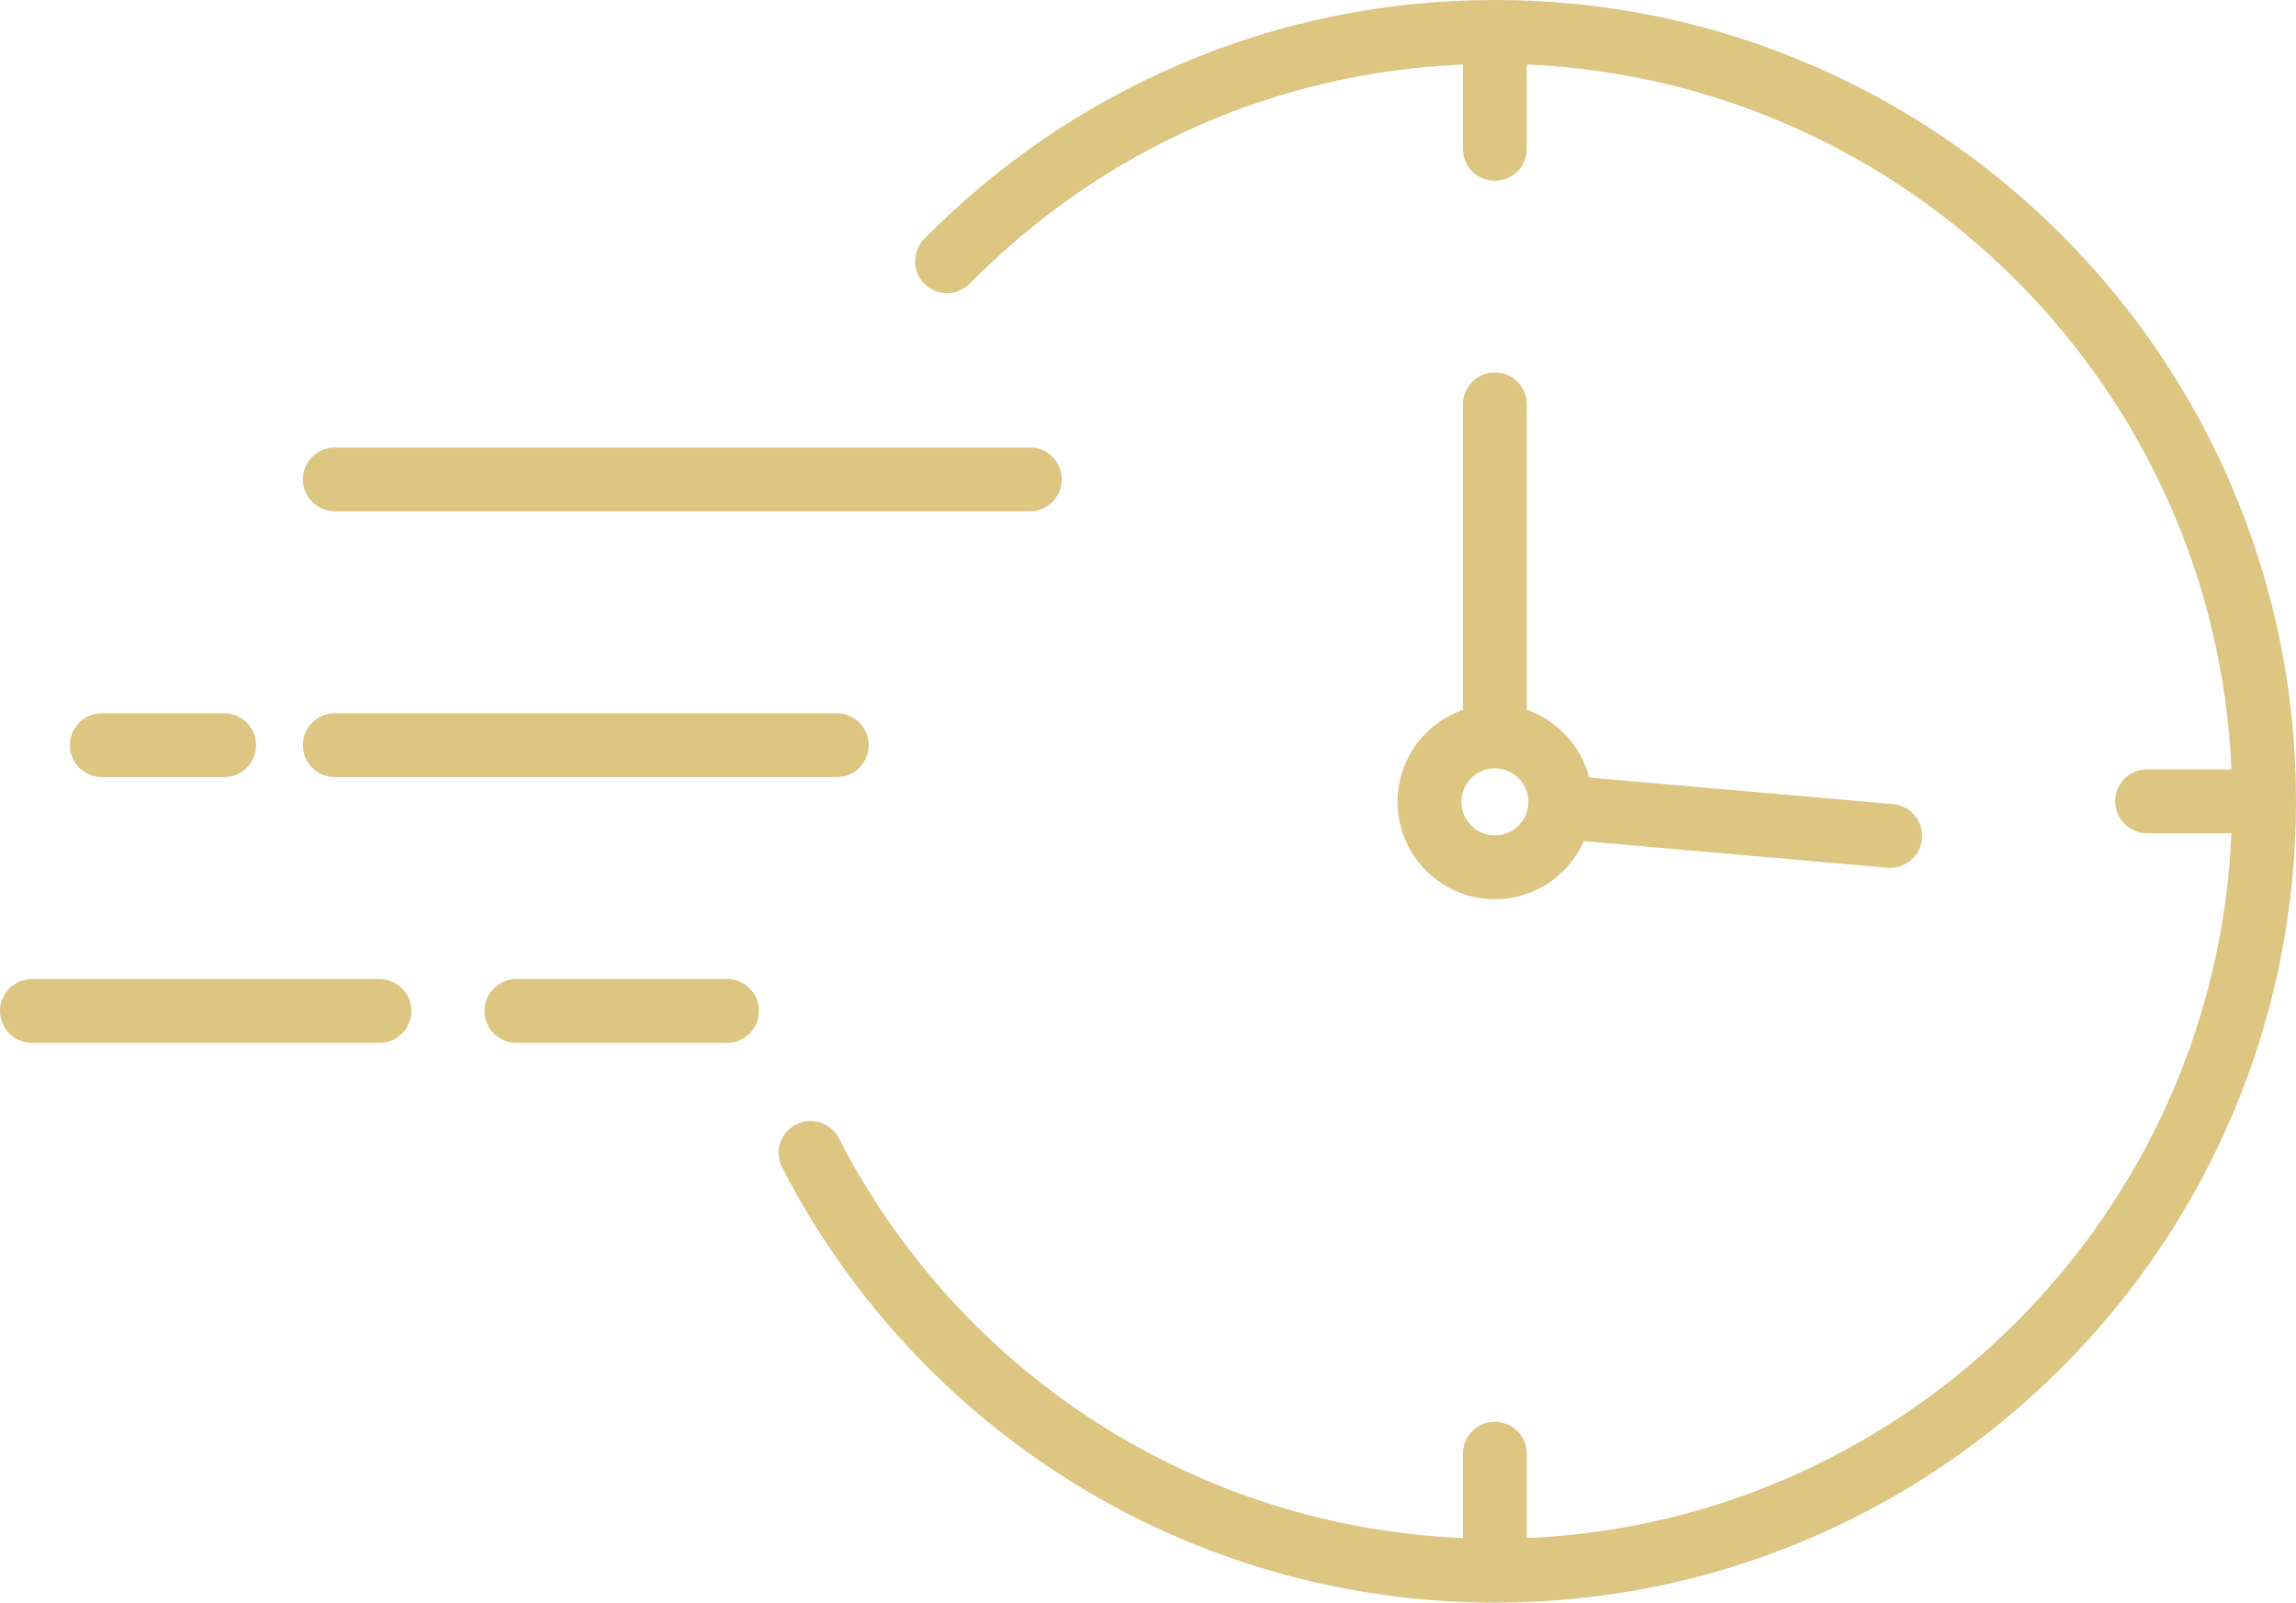
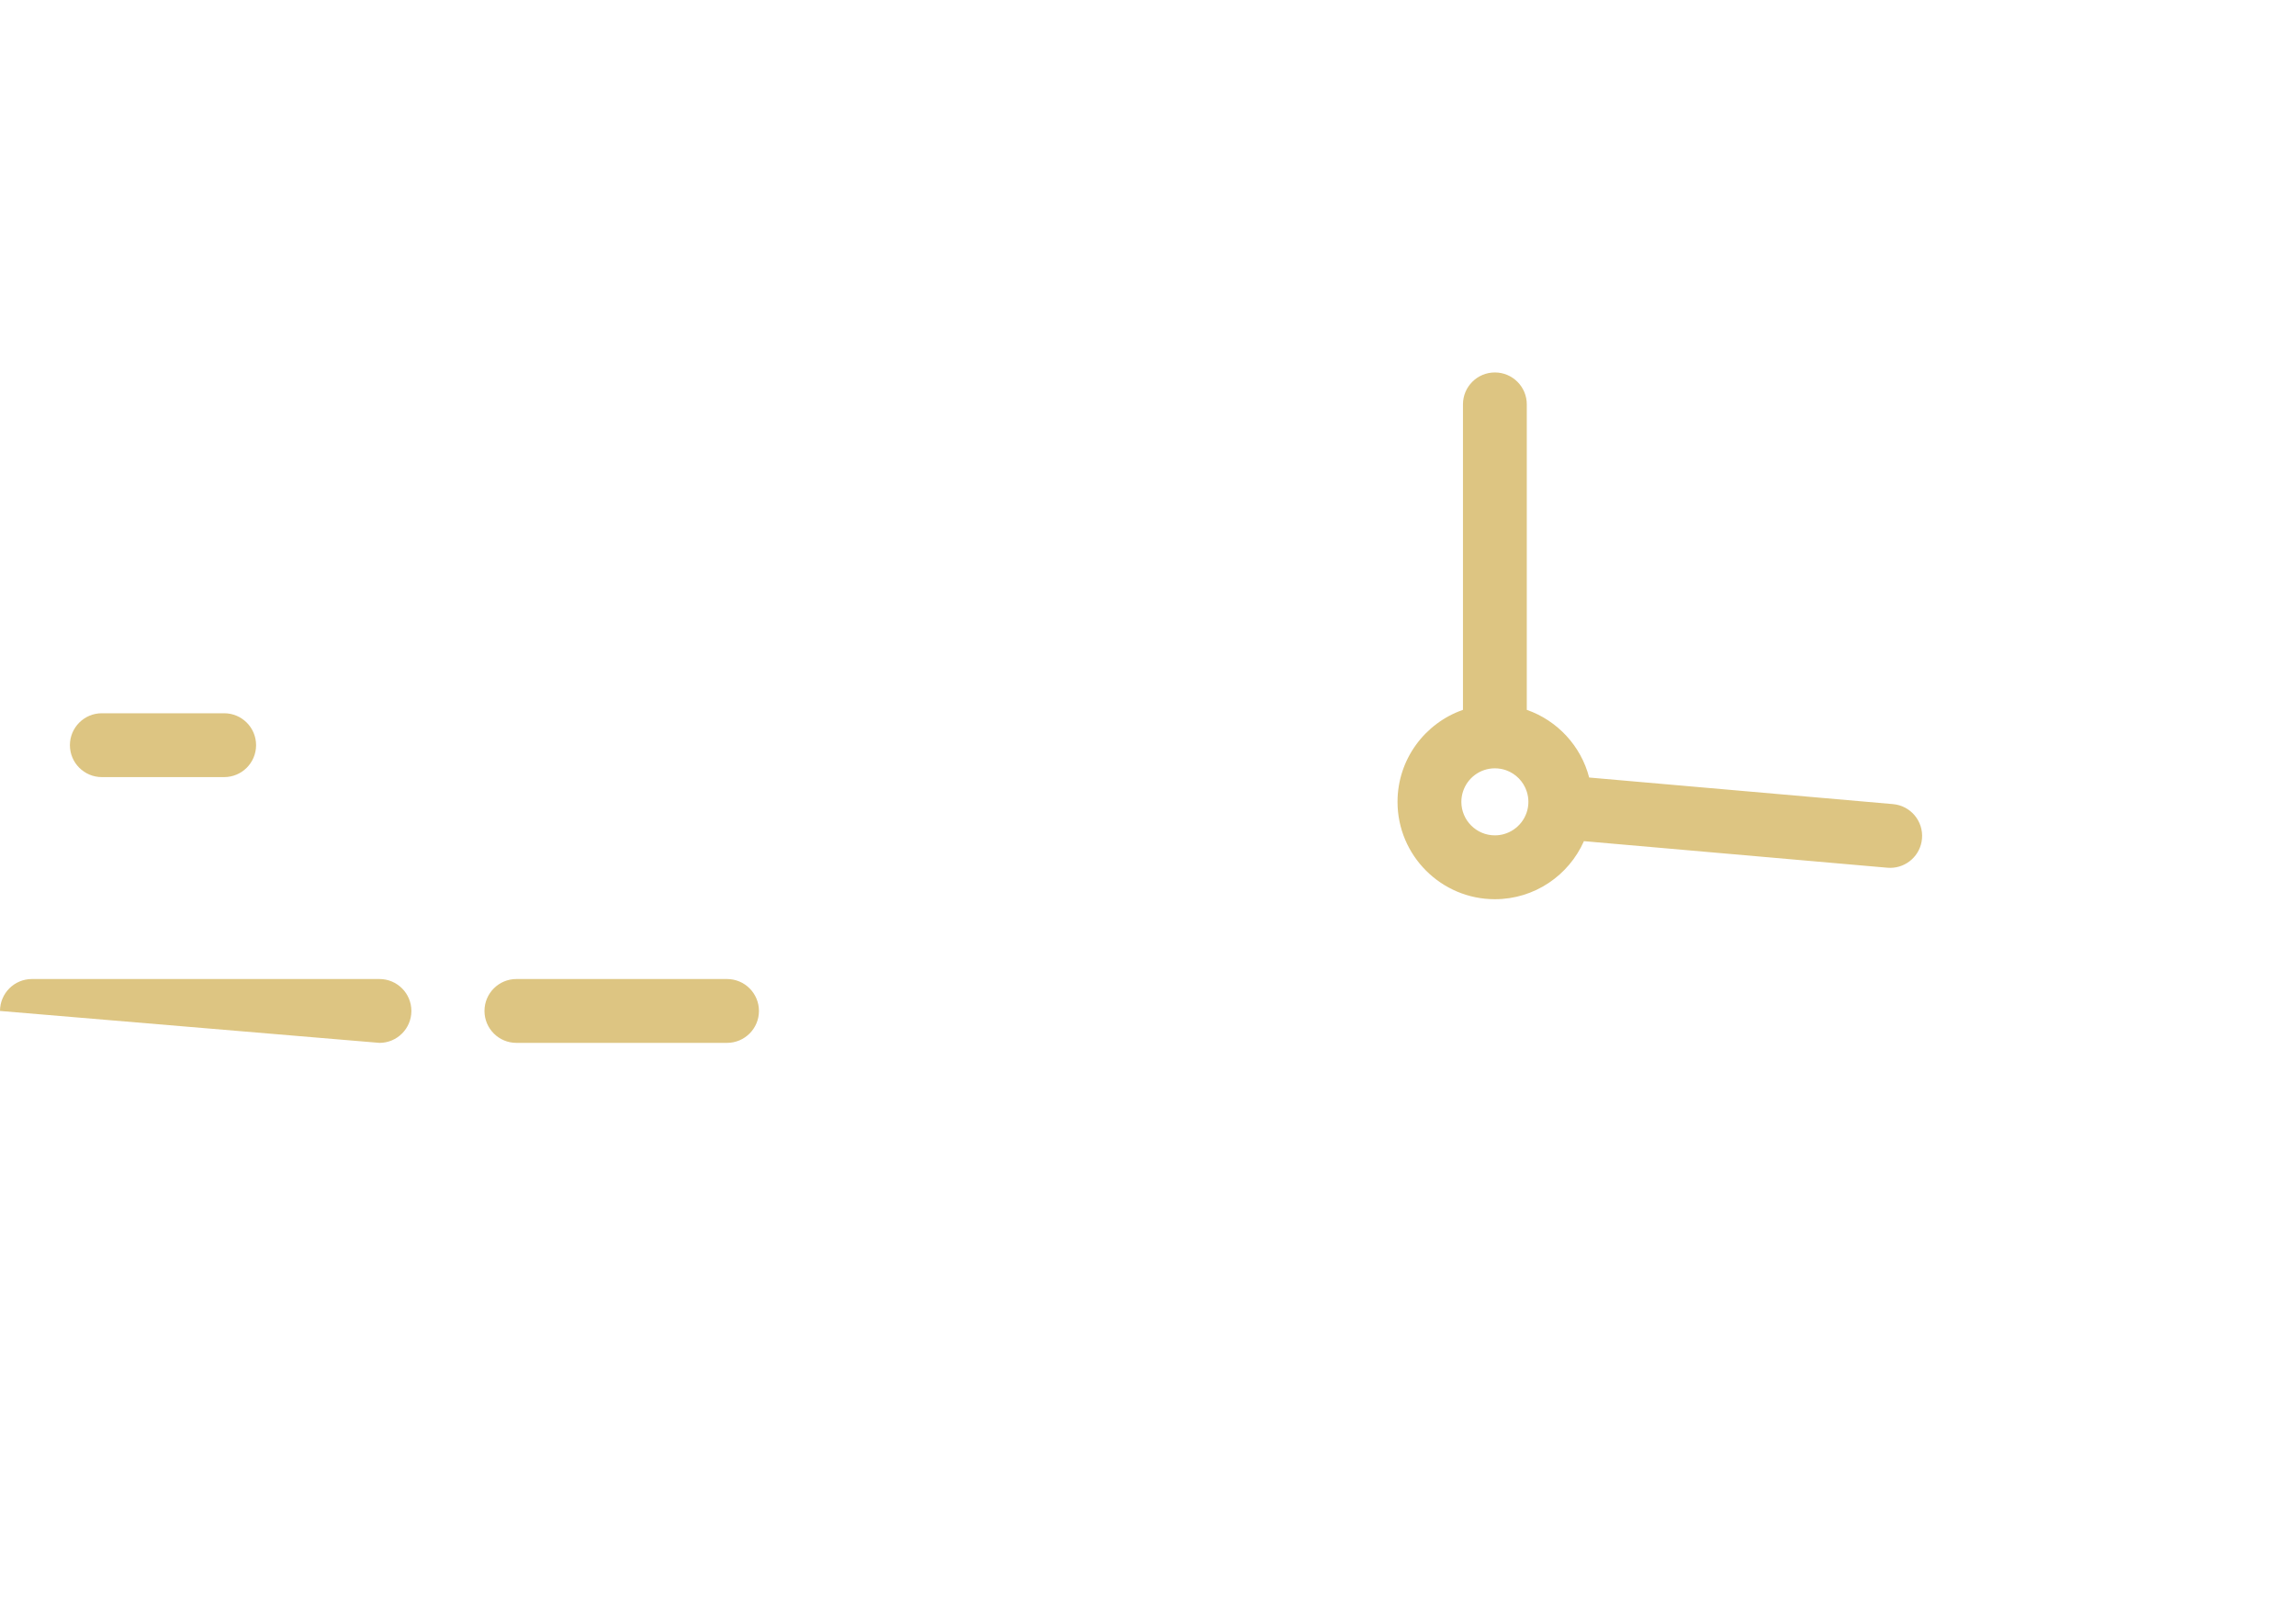
<svg xmlns="http://www.w3.org/2000/svg" fill="#ddc582" height="500" preserveAspectRatio="xMidYMid meet" version="1" viewBox="0.0 0.0 716.5 500.0" width="716.5" zoomAndPan="magnify">
  <defs>
    <clipPath id="a">
-       <path d="M 242 0 L 716.5 0 L 716.5 500 L 242 500 Z M 242 0" />
-     </clipPath>
+       </clipPath>
  </defs>
  <g>
    <g clip-path="url(#a)" id="change1_1">
      <path d="M 696.848 152.688 C 684.258 122.914 666.23 96.18 643.273 73.223 C 620.316 50.266 593.582 32.242 563.812 19.648 C 532.984 6.609 500.242 0 466.496 0 C 432.43 0 399.398 6.734 368.324 20.016 C 338.312 32.844 311.434 51.184 288.426 74.527 C 284.562 78.445 284.609 84.754 288.527 88.613 C 292.445 92.477 298.754 92.43 302.613 88.512 C 343.863 46.652 398.199 22.598 456.539 20.133 L 456.539 46.461 C 456.539 51.961 460.996 56.422 466.496 56.422 C 472 56.422 476.457 51.961 476.457 46.461 L 476.457 20.137 C 595.418 25.23 691.27 121.078 696.359 240.039 L 670.035 240.039 C 664.535 240.039 660.074 244.5 660.074 250 C 660.074 255.5 664.535 259.961 670.035 259.961 L 696.359 259.961 C 691.27 378.922 595.418 474.77 476.457 479.863 L 476.457 453.539 C 476.457 448.039 472 443.578 466.496 443.578 C 460.996 443.578 456.539 448.039 456.539 453.539 L 456.539 479.859 C 373.91 476.344 299.926 429.238 261.785 355.133 C 259.27 350.242 253.266 348.316 248.371 350.836 C 243.48 353.352 241.559 359.359 244.074 364.25 C 264.773 404.473 296.043 438.395 334.492 462.348 C 374.039 486.98 419.684 500 466.496 500 C 500.242 500 532.984 493.391 563.812 480.352 C 593.582 467.758 620.316 449.734 643.273 426.777 C 666.23 403.82 684.258 377.086 696.848 347.312 C 709.887 316.488 716.496 283.746 716.496 250 C 716.496 216.254 709.887 183.512 696.848 152.688" />
    </g>
    <g id="change1_2">
      <path d="M 469.297 260.238 C 468.406 260.488 467.469 260.621 466.496 260.621 C 460.73 260.621 456.039 255.93 456.039 250.164 C 456.039 249.055 456.215 247.988 456.539 246.98 C 457.883 242.762 461.84 239.707 466.496 239.707 C 467.727 239.707 468.914 239.922 470.008 240.309 C 473.066 241.402 475.469 243.879 476.457 246.98 C 476.781 247.988 476.957 249.055 476.957 250.164 C 476.957 254.961 473.711 259.012 469.297 260.238 Z M 466.496 116.199 C 460.996 116.199 456.539 120.66 456.539 126.16 L 456.539 221.465 C 444.664 225.598 436.117 236.902 436.117 250.164 C 436.117 266.918 449.746 280.543 466.496 280.543 C 478.887 280.543 489.566 273.094 494.285 262.43 L 588.996 270.719 C 589.293 270.742 589.586 270.754 589.875 270.754 C 594.984 270.754 599.332 266.848 599.785 261.664 C 600.27 256.18 596.215 251.348 590.73 250.871 L 495.922 242.578 C 493.371 232.719 485.988 224.781 476.457 221.465 L 476.457 126.16 C 476.457 120.66 472 116.199 466.496 116.199" />
    </g>
    <g id="change1_3">
-       <path d="M 104.473 159.527 L 321.391 159.527 C 326.891 159.527 331.352 155.07 331.352 149.566 C 331.352 144.066 326.891 139.609 321.391 139.609 L 104.473 139.609 C 98.973 139.609 94.512 144.066 94.512 149.566 C 94.512 155.07 98.973 159.527 104.473 159.527" />
-     </g>
+       </g>
    <g id="change1_4">
-       <path d="M 104.473 242.445 L 261.148 242.445 C 266.648 242.445 271.105 237.988 271.105 232.488 C 271.105 226.984 266.648 222.527 261.148 222.527 L 104.473 222.527 C 98.973 222.527 94.512 226.984 94.512 232.488 C 94.512 237.988 98.973 242.445 104.473 242.445" />
-     </g>
+       </g>
    <g id="change1_5">
      <path d="M 31.777 242.445 L 69.957 242.445 C 75.457 242.445 79.914 237.988 79.914 232.488 C 79.914 226.984 75.457 222.527 69.957 222.527 L 31.777 222.527 C 26.277 222.527 21.816 226.984 21.816 232.488 C 21.816 237.988 26.277 242.445 31.777 242.445" />
    </g>
    <g id="change1_6">
      <path d="M 226.879 305.445 L 161.148 305.445 C 155.648 305.445 151.188 309.902 151.188 315.406 C 151.188 320.906 155.648 325.363 161.148 325.363 L 226.879 325.363 C 232.379 325.363 236.84 320.906 236.84 315.406 C 236.84 309.902 232.379 305.445 226.879 305.445" />
    </g>
    <g id="change1_7">
-       <path d="M 118.422 305.445 L 9.961 305.445 C 4.461 305.445 0 309.902 0 315.406 C 0 320.906 4.461 325.363 9.961 325.363 L 118.422 325.363 C 123.922 325.363 128.379 320.906 128.379 315.406 C 128.379 309.902 123.922 305.445 118.422 305.445" />
+       <path d="M 118.422 305.445 L 9.961 305.445 C 4.461 305.445 0 309.902 0 315.406 L 118.422 325.363 C 123.922 325.363 128.379 320.906 128.379 315.406 C 128.379 309.902 123.922 305.445 118.422 305.445" />
    </g>
  </g>
</svg>